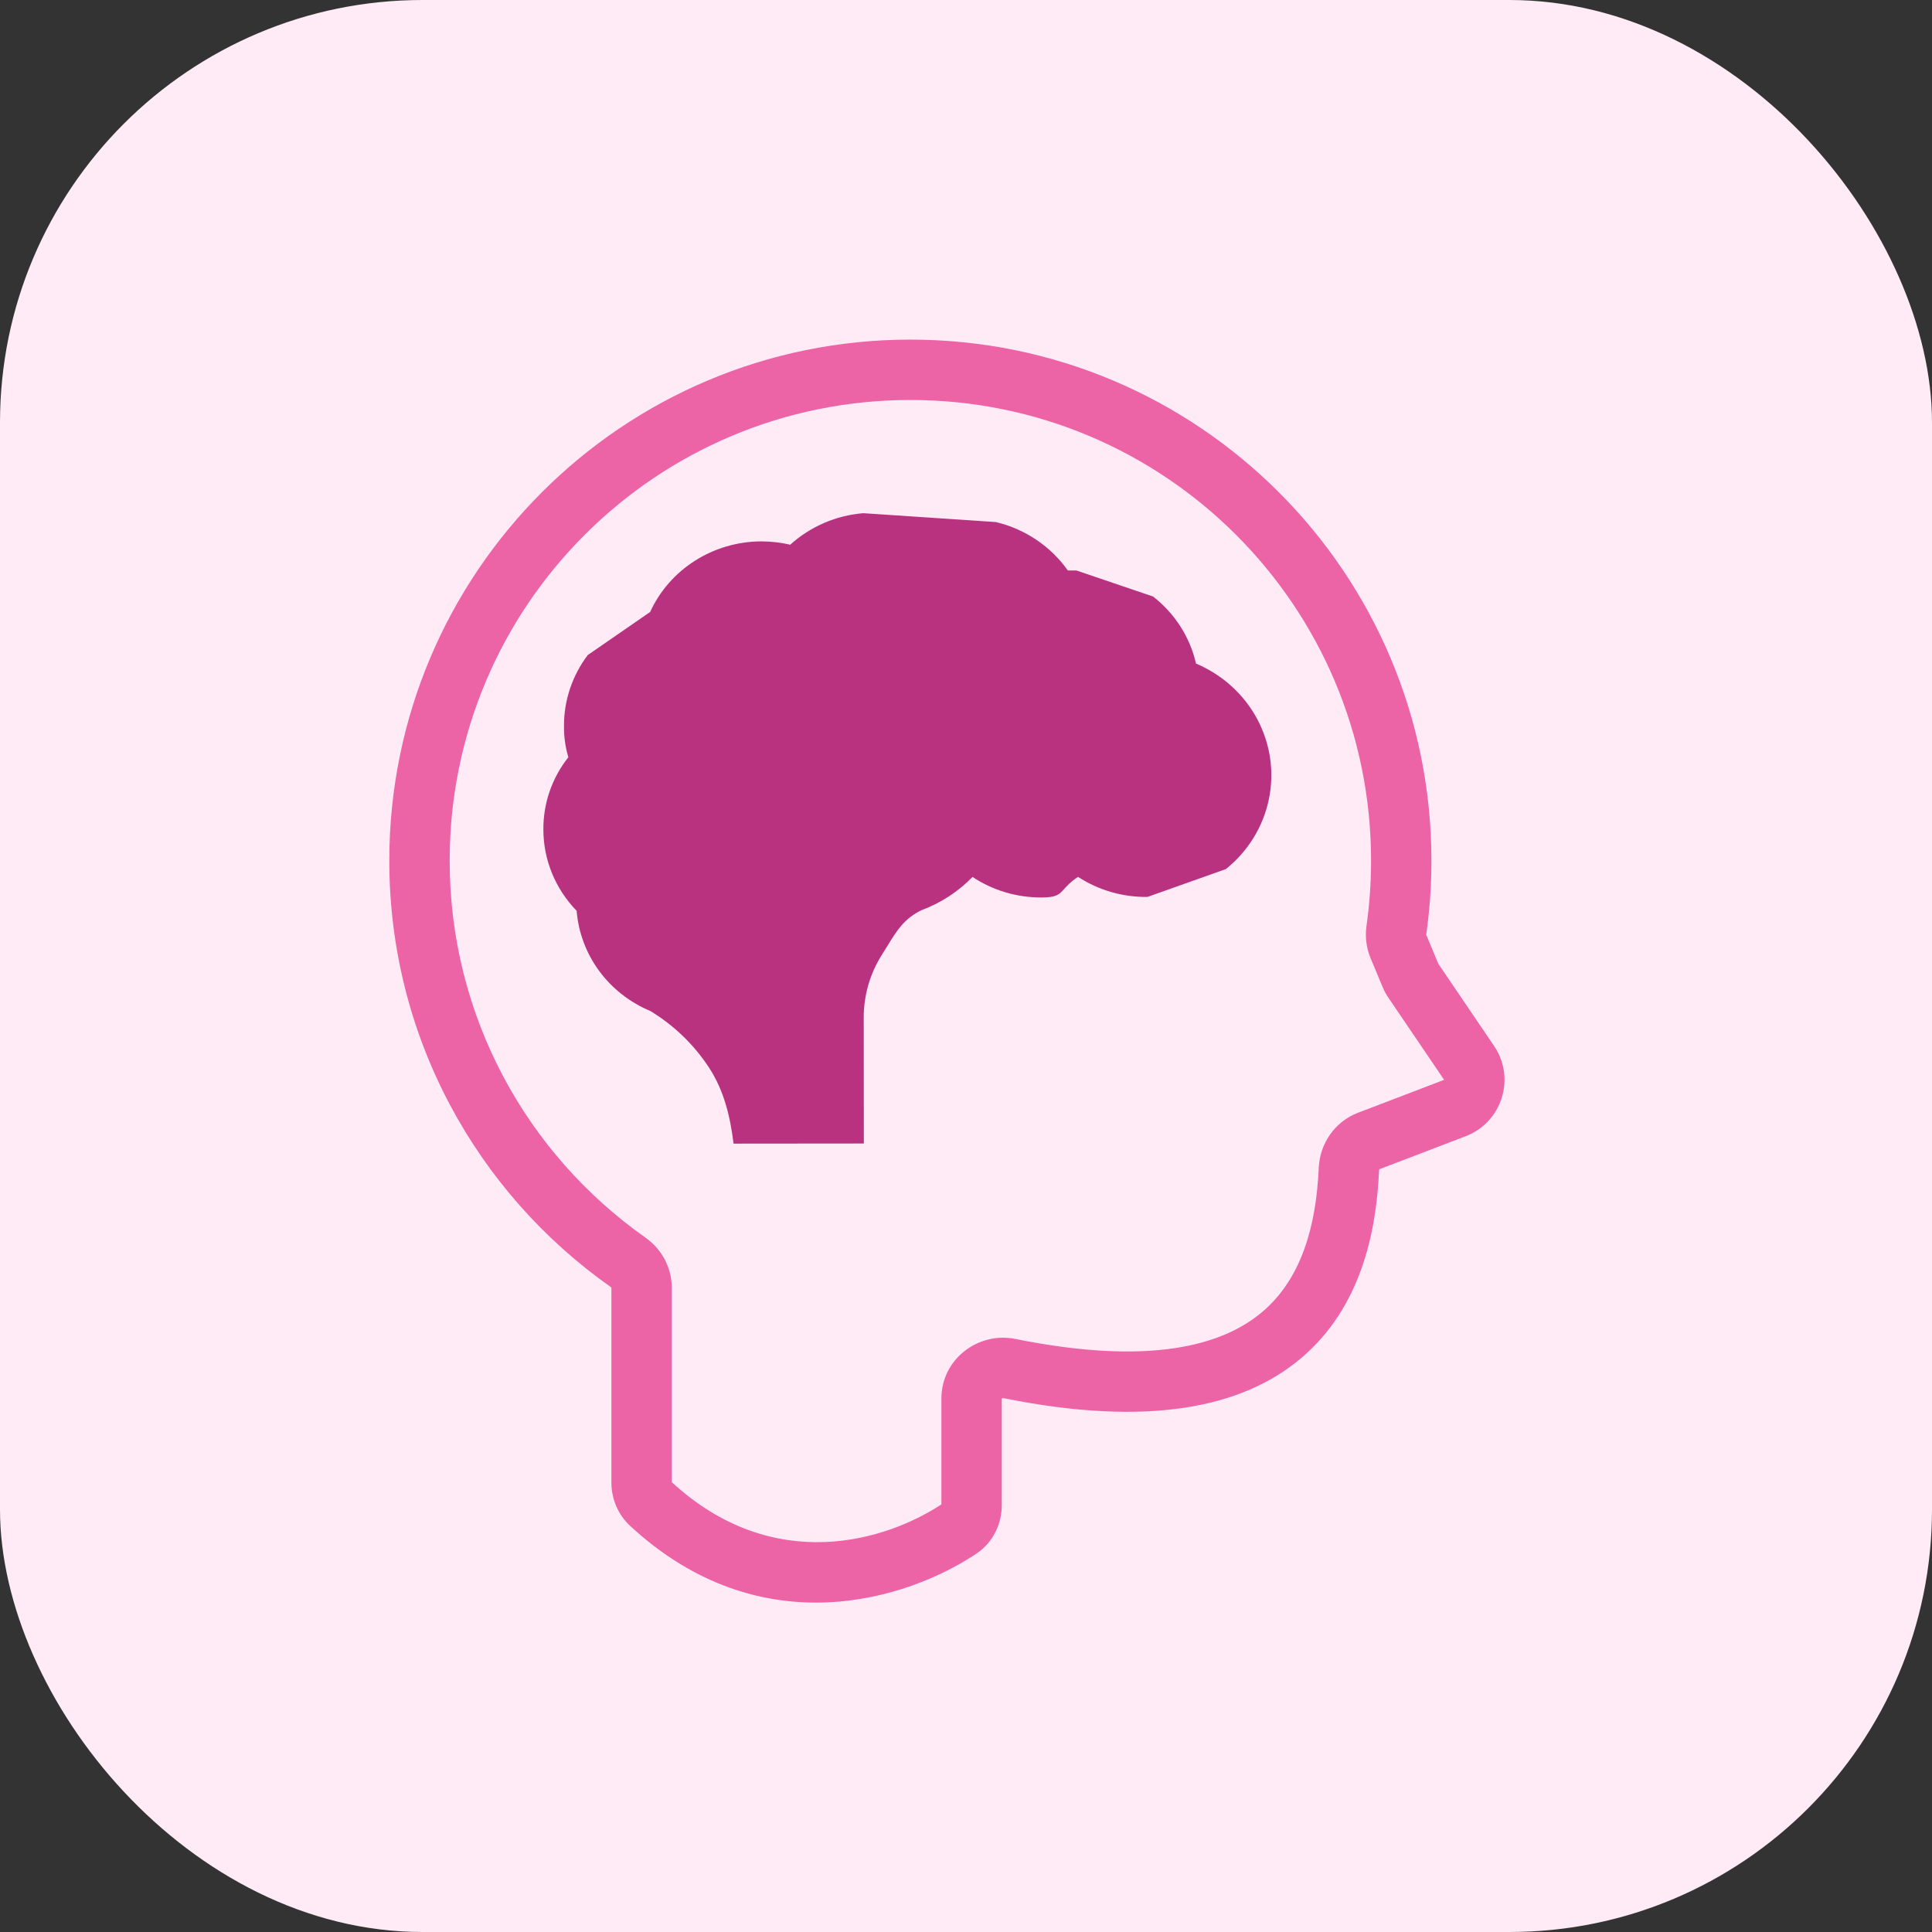
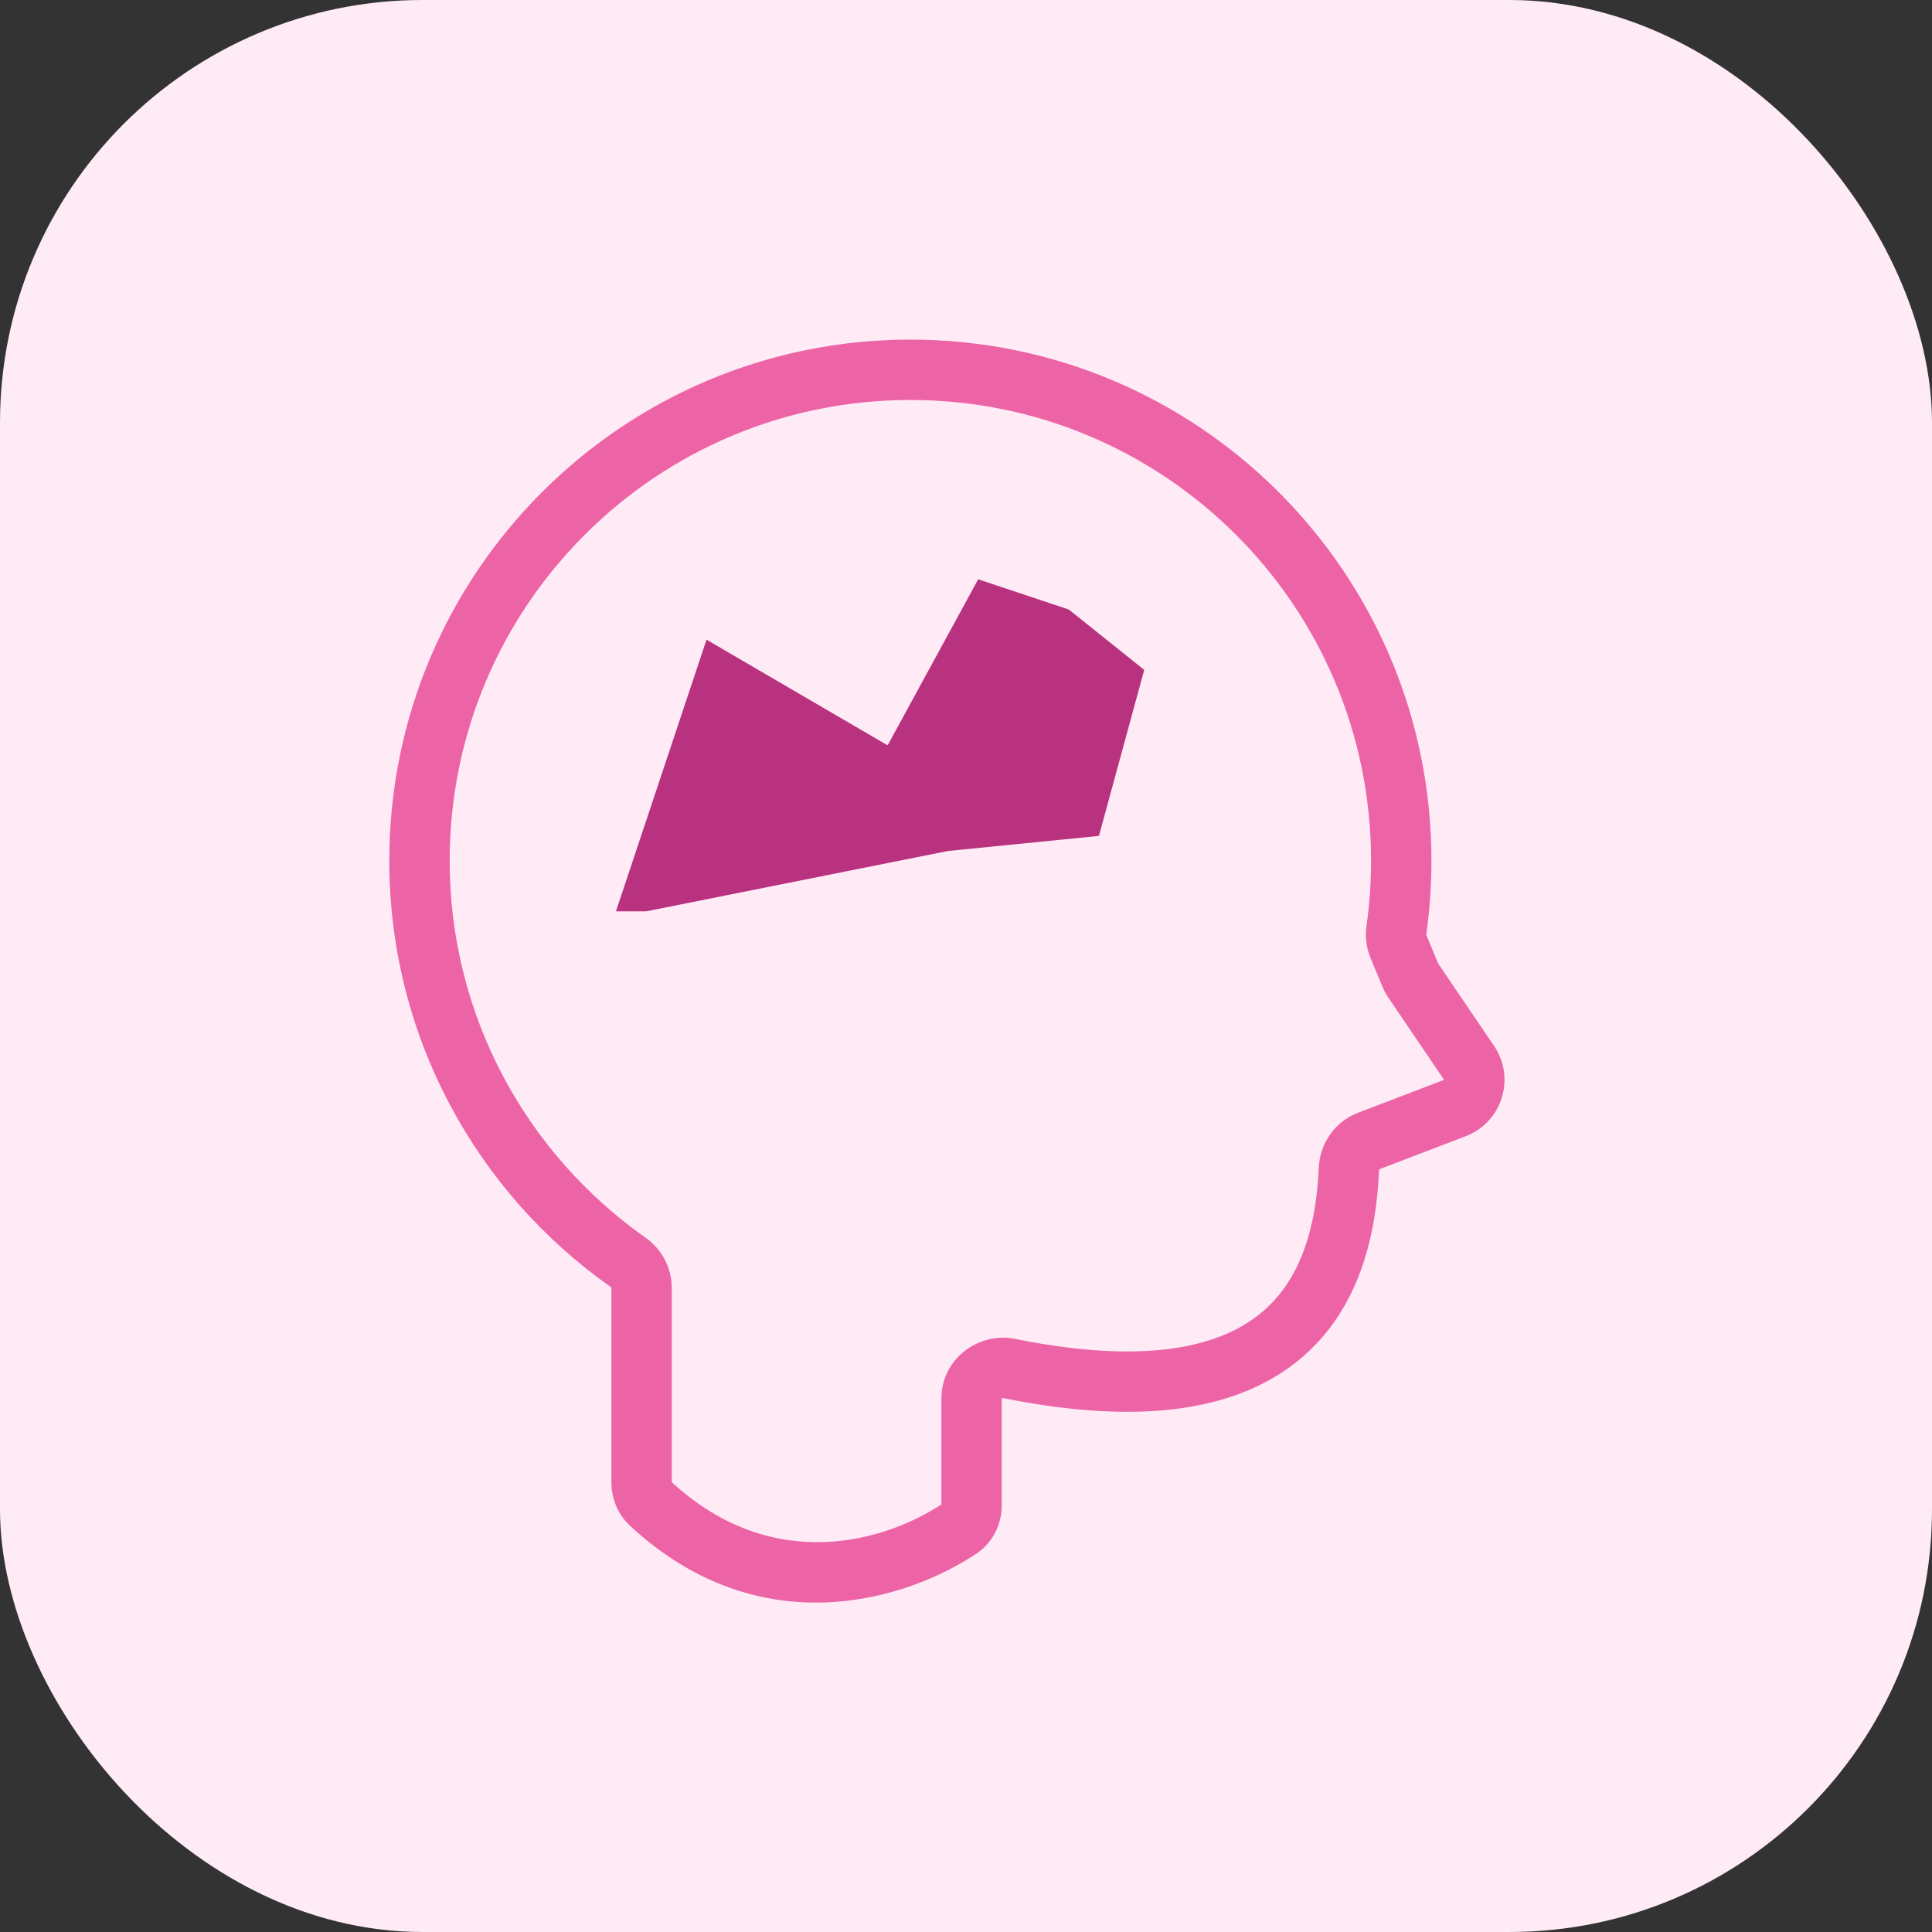
<svg xmlns="http://www.w3.org/2000/svg" width="64" height="64" viewBox="0 0 64 64" fill="none">
  <rect x="0" y="0" width="64" height="64" fill="#333333" stroke="none" />
  <rect width="64" height="64" rx="14" fill="#FFEBF5" />
-   <path d="M46.818 32.487L45.991 33.049L46.818 32.487ZM46.723 32.31L45.8 32.695L46.723 32.31ZM48.665 35.209L47.838 35.771L48.665 35.209ZM44.684 38.729L45.683 38.773L44.684 38.729ZM45.342 37.796L44.985 36.862L45.342 37.796ZM33.435 45.334L33.238 46.315L33.435 45.334ZM21.553 49.812L20.873 50.546L21.553 49.812ZM20.806 41.816L20.231 42.633L20.806 41.816ZM31.79 50.634L31.234 49.803L31.79 50.634ZM46.257 30.81L47.247 30.951L46.257 30.81ZM46.324 31.353L45.401 31.737L46.324 31.353ZM45.418 28.511C45.418 29.244 45.367 29.965 45.267 30.67L47.247 30.951C47.36 30.153 47.418 29.338 47.418 28.511H45.418ZM30.157 13.25C38.586 13.25 45.418 20.082 45.418 28.511H47.418C47.418 18.978 39.69 11.25 30.157 11.25V13.25ZM14.896 28.511C14.896 20.082 21.729 13.25 30.157 13.25V11.25C20.624 11.25 12.896 18.978 12.896 28.511H14.896ZM21.382 40.998C17.457 38.234 14.896 33.672 14.896 28.511H12.896C12.896 34.35 15.797 39.511 20.231 42.633L21.382 40.998ZM20.253 42.659V49.11H22.253V42.659H20.253ZM20.873 50.546C25.214 54.566 30.085 52.979 32.346 51.465L31.234 49.803C29.387 51.039 25.624 52.219 22.232 49.079L20.873 50.546ZM33.185 49.861V46.33H31.185V49.861H33.185ZM33.238 46.315C38.003 47.275 41.146 46.654 43.117 44.977C45.069 43.315 45.593 40.846 45.683 38.773L43.685 38.686C43.603 40.57 43.134 42.336 41.82 43.454C40.525 44.557 38.129 45.26 33.633 44.354L33.238 46.315ZM45.699 38.73L48.552 37.639L47.838 35.771L44.985 36.862L45.699 38.73ZM49.493 34.648L47.646 31.926L45.991 33.049L47.838 35.771L49.493 34.648ZM47.646 31.926L47.247 30.968L45.401 31.737L45.8 32.695L47.646 31.926ZM47.646 31.926L45.8 32.695C45.851 32.819 45.915 32.937 45.991 33.049L47.646 31.926ZM48.552 37.639C49.757 37.178 50.217 35.715 49.493 34.648L47.838 35.771L48.552 37.639ZM45.683 38.773C45.684 38.755 45.69 38.742 45.695 38.735C45.697 38.731 45.699 38.73 45.699 38.73C45.699 38.73 45.699 38.73 45.699 38.73C45.699 38.73 45.699 38.73 45.699 38.73L44.985 36.862C44.202 37.161 43.72 37.899 43.685 38.686L45.683 38.773ZM33.185 46.33C33.185 46.328 33.185 46.328 33.185 46.33C33.185 46.331 33.184 46.332 33.184 46.333C33.183 46.334 33.185 46.331 33.191 46.326C33.197 46.321 33.205 46.317 33.213 46.315C33.22 46.313 33.228 46.313 33.238 46.315L33.633 44.354C32.415 44.109 31.185 45.011 31.185 46.33H33.185ZM20.253 49.11C20.253 49.635 20.461 50.164 20.873 50.546L22.232 49.079C22.244 49.089 22.249 49.099 22.251 49.104C22.253 49.109 22.253 49.111 22.253 49.11H20.253ZM20.231 42.633C20.242 42.641 20.248 42.65 20.251 42.655C20.254 42.66 20.253 42.661 20.253 42.659H22.253C22.253 41.979 21.909 41.369 21.382 40.998L20.231 42.633ZM32.346 51.465C32.911 51.087 33.185 50.462 33.185 49.861H31.185C31.185 49.865 31.184 49.862 31.19 49.851C31.196 49.839 31.21 49.819 31.234 49.803L32.346 51.465ZM45.267 30.67C45.217 31.023 45.257 31.392 45.401 31.737L47.247 30.968C47.248 30.971 47.245 30.965 47.247 30.951L45.267 30.67Z" fill="#ED64A6" />
+   <path d="M46.818 32.487L45.991 33.049L46.818 32.487ZM46.723 32.31L45.8 32.695L46.723 32.31ZM48.665 35.209L47.838 35.771L48.665 35.209ZM44.684 38.729L45.683 38.773L44.684 38.729ZM45.342 37.796L44.985 36.862L45.342 37.796ZM33.435 45.334L33.238 46.315L33.435 45.334ZM21.553 49.812L20.873 50.546L21.553 49.812ZM20.806 41.816L20.231 42.633L20.806 41.816ZM31.79 50.634L31.234 49.803L31.79 50.634ZM46.257 30.81L47.247 30.951L46.257 30.81ZM46.324 31.353L45.401 31.737L46.324 31.353ZM45.418 28.511C45.418 29.244 45.367 29.965 45.267 30.67L47.247 30.951C47.36 30.153 47.418 29.338 47.418 28.511H45.418ZM30.157 13.25C38.586 13.25 45.418 20.082 45.418 28.511H47.418C47.418 18.978 39.69 11.25 30.157 11.25V13.25ZM14.896 28.511C14.896 20.082 21.729 13.25 30.157 13.25V11.25C20.624 11.25 12.896 18.978 12.896 28.511H14.896ZM21.382 40.998C17.457 38.234 14.896 33.672 14.896 28.511H12.896C12.896 34.35 15.797 39.511 20.231 42.633L21.382 40.998ZM20.253 42.659V49.11H22.253V42.659H20.253ZM20.873 50.546C25.214 54.566 30.085 52.979 32.346 51.465L31.234 49.803C29.387 51.039 25.624 52.219 22.232 49.079L20.873 50.546ZM33.185 49.861V46.33H31.185V49.861H33.185ZM33.238 46.315C38.003 47.275 41.146 46.654 43.117 44.977C45.069 43.315 45.593 40.846 45.683 38.773L43.685 38.686C43.603 40.57 43.134 42.336 41.82 43.454C40.525 44.557 38.129 45.26 33.633 44.354L33.238 46.315ZM45.699 38.73L48.552 37.639L47.838 35.771L44.985 36.862L45.699 38.73ZM49.493 34.648L47.646 31.926L45.991 33.049L47.838 35.771L49.493 34.648ZM47.646 31.926L47.247 30.968L45.401 31.737L45.8 32.695L47.646 31.926ZM47.646 31.926L45.8 32.695C45.851 32.819 45.915 32.937 45.991 33.049L47.646 31.926ZM48.552 37.639C49.757 37.178 50.217 35.715 49.493 34.648L47.838 35.771L48.552 37.639ZM45.683 38.773C45.684 38.755 45.69 38.742 45.695 38.735C45.697 38.731 45.699 38.73 45.699 38.73C45.699 38.73 45.699 38.73 45.699 38.73C45.699 38.73 45.699 38.73 45.699 38.73L44.985 36.862C44.202 37.161 43.72 37.899 43.685 38.686L45.683 38.773ZM33.185 46.33C33.185 46.328 33.185 46.328 33.185 46.33C33.185 46.331 33.184 46.332 33.184 46.333C33.183 46.334 33.185 46.331 33.191 46.326C33.197 46.321 33.205 46.317 33.213 46.315C33.22 46.313 33.228 46.313 33.238 46.315L33.633 44.354C32.415 44.109 31.185 45.011 31.185 46.33H33.185ZM20.253 49.11C20.253 49.635 20.461 50.164 20.873 50.546L22.232 49.079C22.244 49.089 22.249 49.099 22.251 49.104C22.253 49.109 22.253 49.111 22.253 49.11H20.253ZM20.231 42.633C20.242 42.641 20.248 42.65 20.251 42.655C20.254 42.66 20.253 42.661 20.253 42.659H22.253C22.253 41.979 21.909 41.369 21.382 40.998L20.231 42.633ZM32.346 51.465C32.911 51.087 33.185 50.462 33.185 49.861H31.185C31.185 49.865 31.184 49.862 31.19 49.851C31.196 49.839 31.21 49.819 31.234 49.803L32.346 51.465M45.267 30.67C45.217 31.023 45.257 31.392 45.401 31.737L47.247 30.968C47.248 30.971 47.245 30.965 47.247 30.951L45.267 30.67Z" fill="#ED64A6" />
  <path d="M20.404 30.19L23.404 21.19L29.404 24.69L32.404 19.19L35.404 20.19L37.904 22.19L36.404 27.69L31.404 28.19L21.404 30.19H20.404Z" fill="#B83280" />
-   <path fill-rule="evenodd" clip-rule="evenodd" d="M34.488 29.73C35.001 29.73 35.086 29.634 35.249 29.451C35.344 29.346 35.465 29.21 35.71 29.047C36.39 29.49 37.192 29.722 38.011 29.712L40.61 28.789C41.342 28.201 41.844 27.386 42.032 26.48C42.221 25.575 42.084 24.634 41.644 23.815C41.205 22.996 40.49 22.349 39.619 21.981C39.419 21.105 38.918 20.321 38.197 19.761L35.659 18.898L35.373 18.898C34.808 18.098 33.96 17.526 32.991 17.294L28.599 17C27.694 17.074 26.842 17.442 26.178 18.044C25.864 17.972 25.543 17.935 25.221 17.934C24.441 17.936 23.677 18.158 23.024 18.573C22.37 18.988 21.854 19.578 21.537 20.272L19.471 21.699C18.957 22.378 18.681 23.199 18.683 24.042C18.678 24.395 18.727 24.746 18.827 25.085C18.285 25.77 17.994 26.612 18 27.477C18 28.479 18.394 29.444 19.102 30.172C19.16 30.89 19.418 31.579 19.849 32.165C20.28 32.75 20.868 33.209 21.548 33.493C22.332 33.97 22.995 34.612 23.491 35.372C23.986 36.132 24.19 36.99 24.3 37.884L28.616 37.88L28.612 33.71C28.61 32.969 28.822 32.243 29.223 31.614C29.284 31.518 29.341 31.426 29.396 31.336V31.336C29.703 30.834 29.952 30.427 30.531 30.149C31.17 29.91 31.746 29.535 32.216 29.05C32.886 29.494 33.677 29.731 34.488 29.73ZM21.147 29.588L29.535 28.275L24.09 22.246L21.147 29.588ZM30.054 24.686L32.537 20.072L37.238 22.509L34.755 27.122L30.054 24.686Z" fill="#B83280" />
</svg>